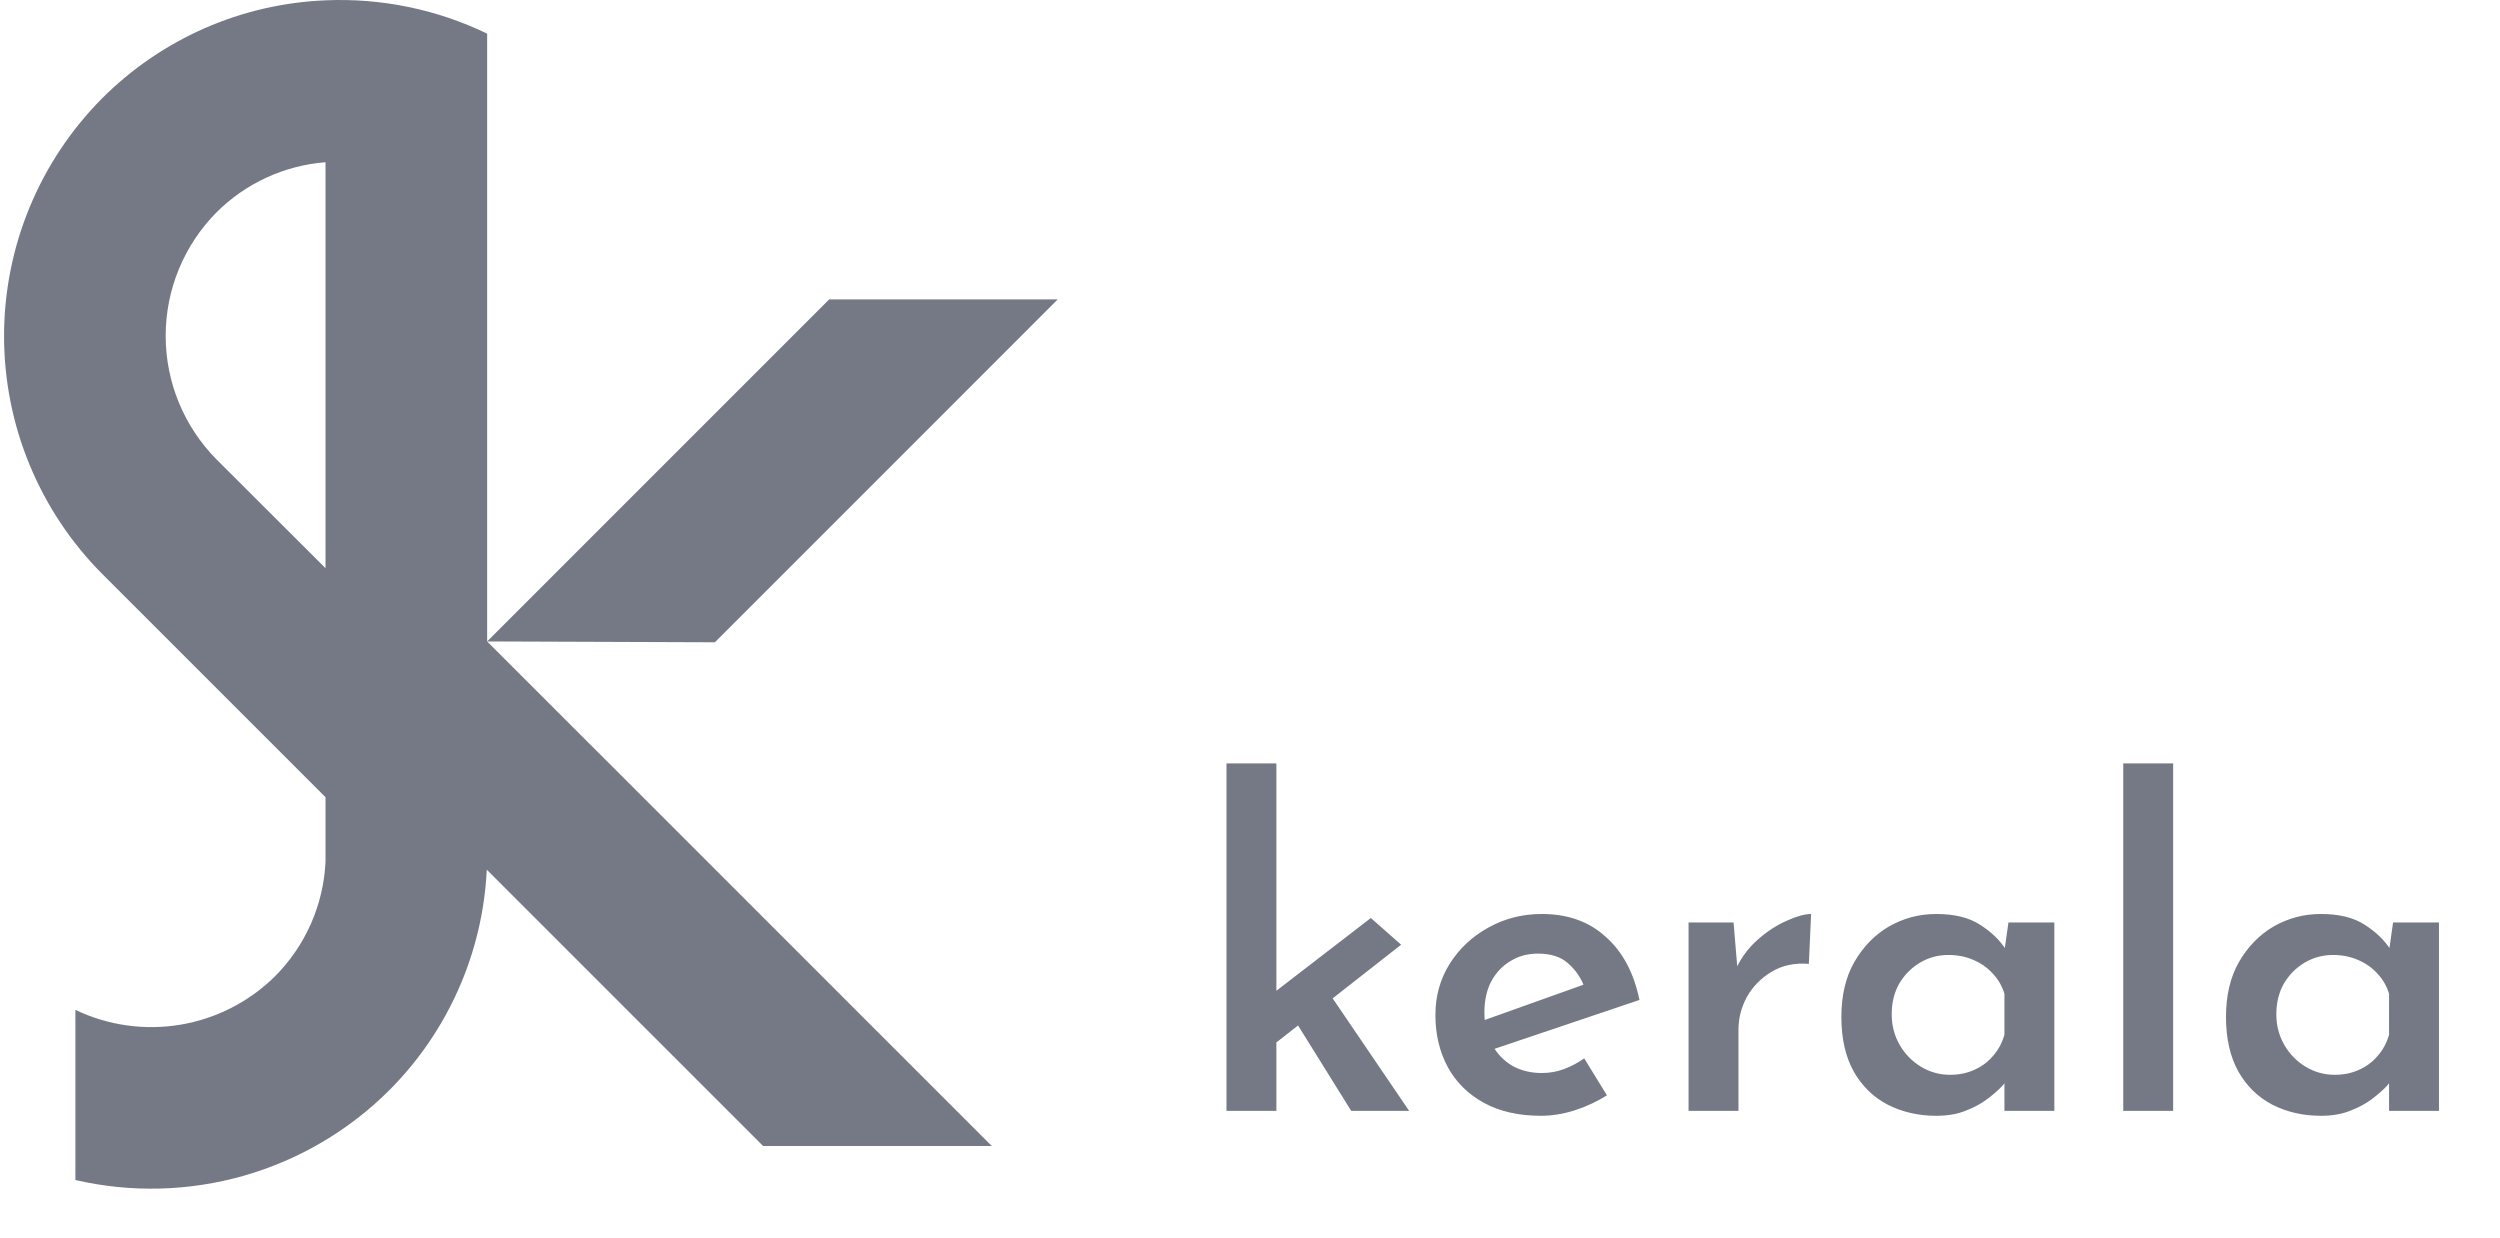
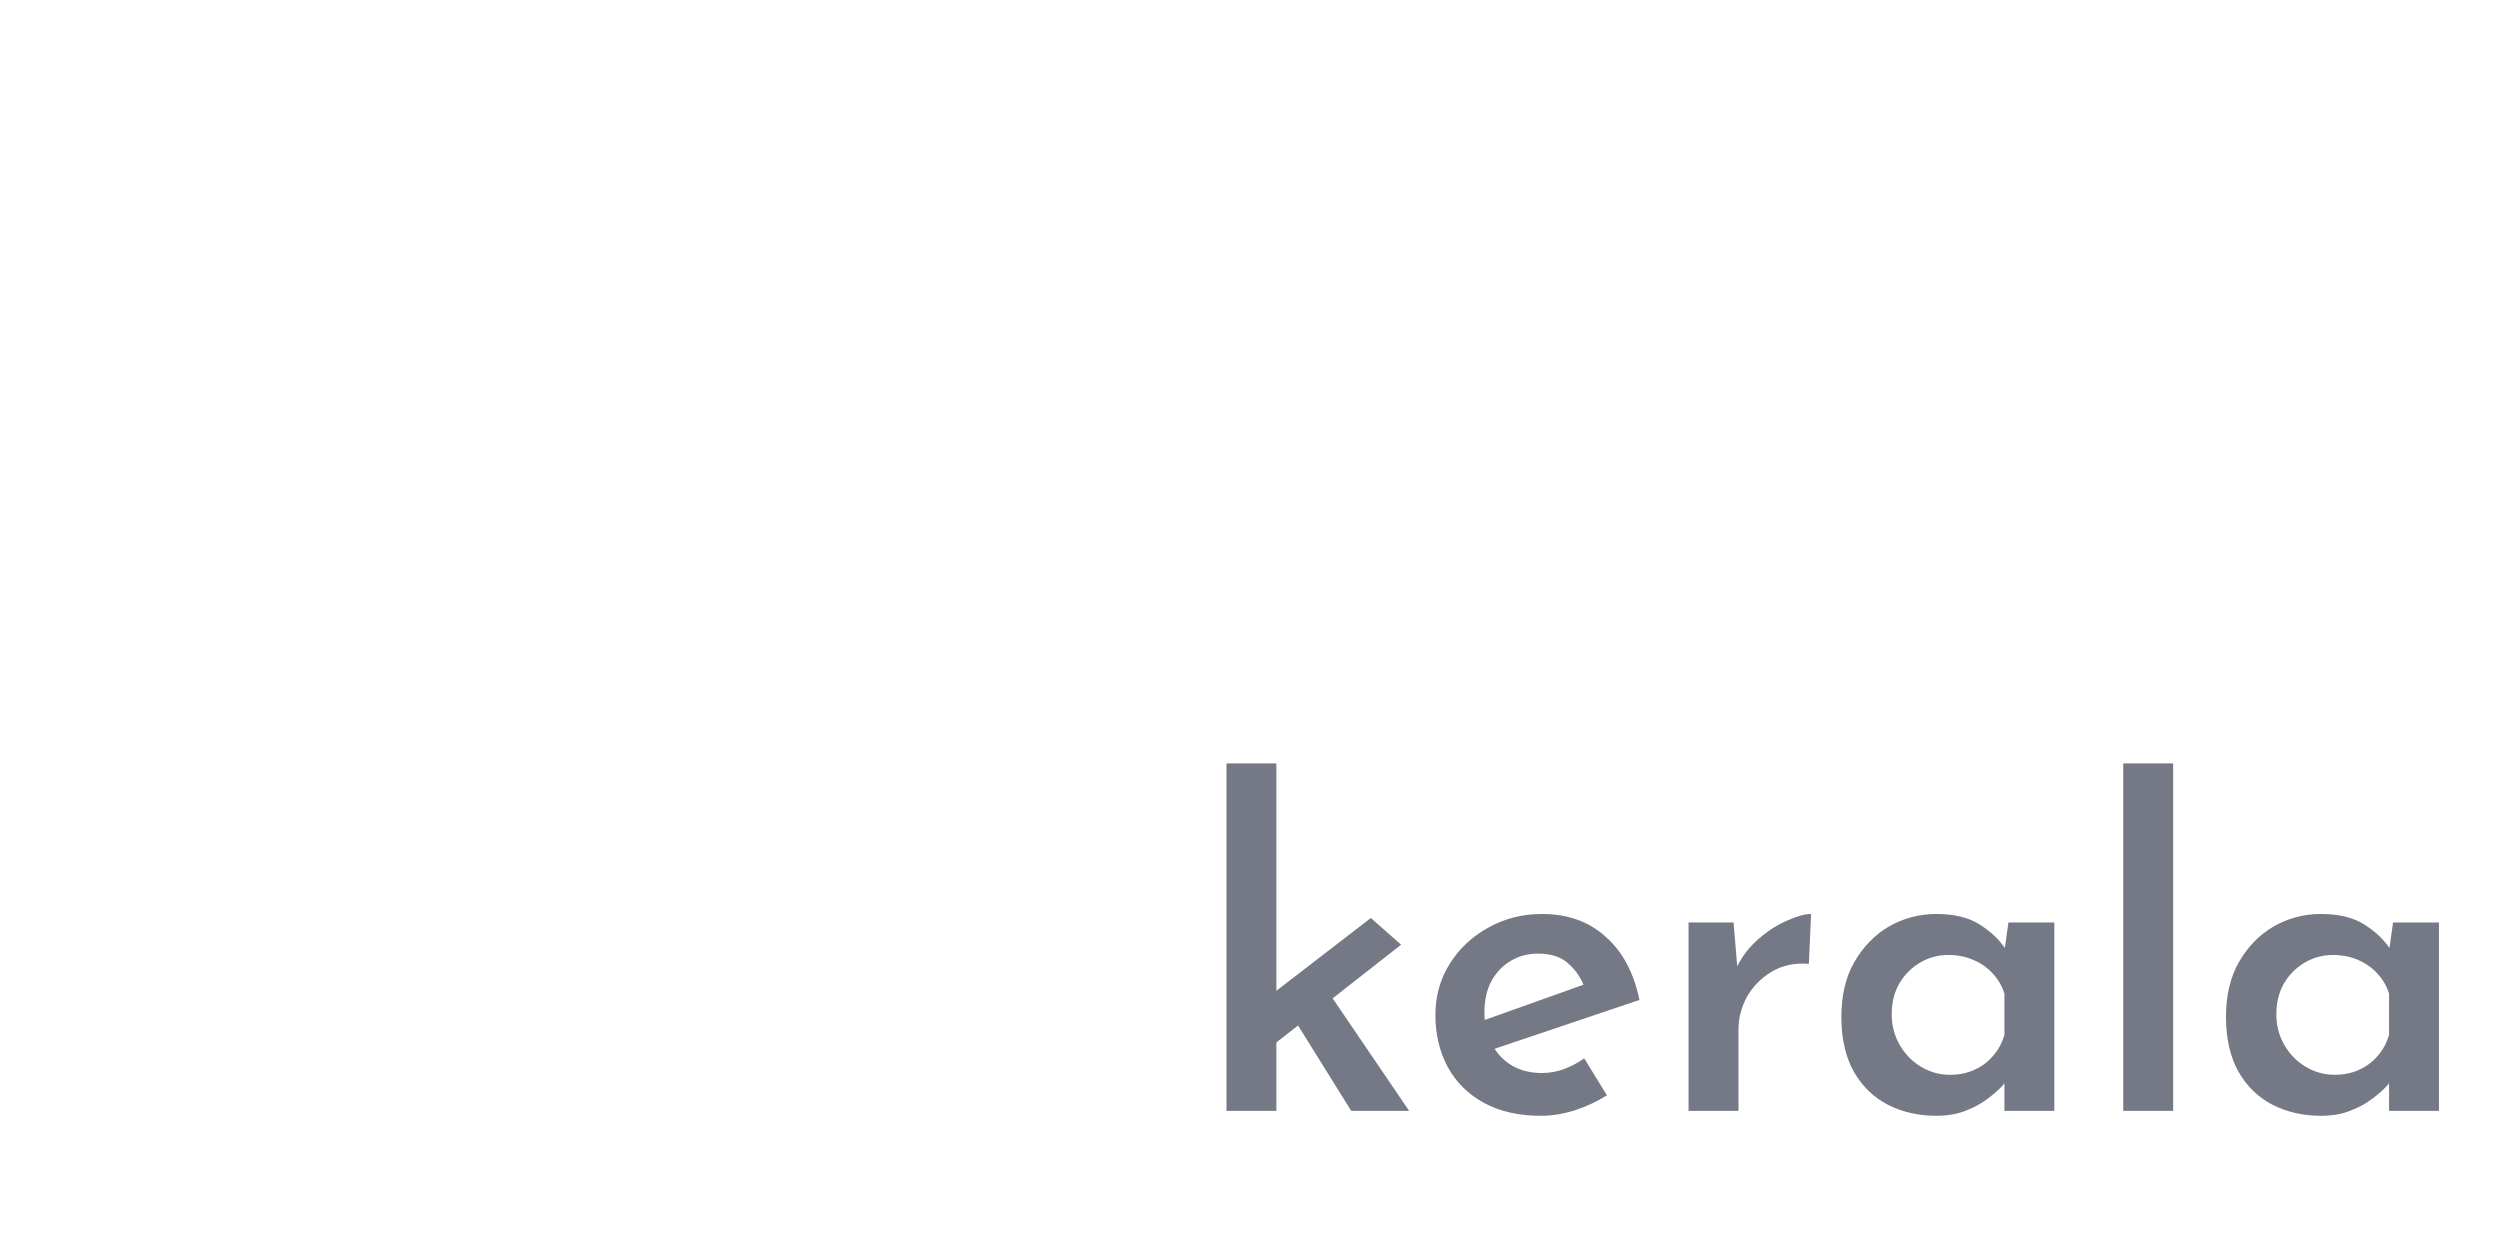
<svg xmlns="http://www.w3.org/2000/svg" width="101" height="50" viewBox="0 0 101 50" fill="none">
-   <path fill-rule="evenodd" clip-rule="evenodd" d="M13.151 6.554V22.956L8.745 18.558C7.431 17.23 6.693 15.437 6.693 13.569C6.693 11.701 7.431 9.909 8.745 8.581C9.925 7.403 11.488 6.684 13.151 6.554ZM33.499 12.095L19.681 25.914V1.359C17.649 0.378 15.405 -0.085 13.151 0.013C9.752 0.152 6.53 1.565 4.126 3.972C1.588 6.525 0.164 9.978 0.164 13.578C0.164 17.177 1.588 20.631 4.126 23.184L11.618 30.674L13.151 32.208V34.825C13.066 36.565 12.339 38.211 11.109 39.444C10.068 40.472 8.735 41.154 7.292 41.397C5.849 41.639 4.366 41.431 3.046 40.799V47.673C5.292 48.192 7.633 48.132 9.85 47.499C12.067 46.866 14.087 45.68 15.72 44.053C18.098 41.674 19.504 38.495 19.666 35.136L21.591 37.061L30.828 46.298H40.066L26.213 32.444L19.679 25.914L28.881 25.948L42.733 12.095H33.499Z" fill="#757985" />
  <path d="M49.55 44.88V30.84H51.566V44.88H49.55ZM53.456 39.769L56.93 44.88H54.59L52.124 40.92L53.456 39.769ZM50.954 42.594L50.756 40.651L55.382 37.087L56.606 38.166L50.954 42.594ZM62.256 45.078C61.356 45.078 60.588 44.904 59.952 44.556C59.316 44.209 58.83 43.728 58.494 43.117C58.158 42.492 57.99 41.791 57.99 41.011C57.99 40.242 58.182 39.553 58.566 38.941C58.95 38.328 59.466 37.843 60.114 37.483C60.774 37.111 61.5 36.925 62.292 36.925C63.336 36.925 64.194 37.23 64.866 37.843C65.55 38.443 66.006 39.294 66.234 40.398L60.096 42.468L59.628 41.334L64.416 39.624L64.002 39.858C63.87 39.498 63.654 39.187 63.354 38.922C63.066 38.658 62.658 38.526 62.13 38.526C61.71 38.526 61.338 38.629 61.014 38.833C60.69 39.025 60.432 39.3 60.24 39.66C60.06 40.008 59.97 40.422 59.97 40.903C59.97 41.395 60.072 41.827 60.276 42.199C60.48 42.571 60.756 42.858 61.104 43.062C61.452 43.255 61.848 43.35 62.292 43.35C62.604 43.35 62.904 43.297 63.192 43.188C63.48 43.081 63.75 42.937 64.002 42.757L64.92 44.251C64.524 44.502 64.086 44.706 63.606 44.862C63.138 45.007 62.688 45.078 62.256 45.078ZM70.036 37.267L70.216 39.426L70.144 39.12C70.36 38.664 70.654 38.275 71.026 37.95C71.41 37.614 71.8 37.362 72.196 37.194C72.592 37.014 72.916 36.925 73.168 36.925L73.078 38.941C72.502 38.892 71.998 39.001 71.566 39.264C71.146 39.517 70.816 39.852 70.576 40.273C70.348 40.693 70.234 41.136 70.234 41.605V44.88H68.218V37.267H70.036ZM78.225 45.078C77.505 45.078 76.851 44.928 76.263 44.629C75.687 44.328 75.231 43.885 74.895 43.297C74.559 42.697 74.391 41.959 74.391 41.083C74.391 40.218 74.565 39.48 74.913 38.868C75.273 38.245 75.741 37.764 76.317 37.428C76.905 37.093 77.541 36.925 78.225 36.925C78.957 36.925 79.545 37.069 79.989 37.356C80.445 37.645 80.799 37.986 81.051 38.383L80.943 38.67L81.141 37.267H82.995V44.88H80.979V43.026L81.177 43.513C81.129 43.584 81.033 43.705 80.889 43.873C80.745 44.029 80.547 44.203 80.295 44.395C80.043 44.587 79.743 44.748 79.395 44.88C79.059 45.013 78.669 45.078 78.225 45.078ZM78.783 43.422C79.143 43.422 79.467 43.356 79.755 43.224C80.055 43.093 80.307 42.907 80.511 42.666C80.727 42.426 80.883 42.139 80.979 41.803V40.147C80.883 39.834 80.727 39.565 80.511 39.337C80.295 39.096 80.031 38.91 79.719 38.779C79.419 38.647 79.083 38.581 78.711 38.581C78.303 38.581 77.925 38.682 77.577 38.886C77.229 39.09 76.947 39.373 76.731 39.733C76.527 40.093 76.425 40.507 76.425 40.974C76.425 41.431 76.533 41.844 76.749 42.217C76.965 42.589 77.253 42.883 77.613 43.099C77.973 43.315 78.363 43.422 78.783 43.422ZM85.779 30.84H87.795V44.88H85.779V30.84ZM93.764 45.078C93.044 45.078 92.39 44.928 91.802 44.629C91.226 44.328 90.77 43.885 90.434 43.297C90.098 42.697 89.93 41.959 89.93 41.083C89.93 40.218 90.104 39.48 90.452 38.868C90.812 38.245 91.28 37.764 91.856 37.428C92.444 37.093 93.08 36.925 93.764 36.925C94.496 36.925 95.084 37.069 95.528 37.356C95.984 37.645 96.338 37.986 96.59 38.383L96.482 38.67L96.68 37.267H98.534V44.88H96.518V43.026L96.716 43.513C96.668 43.584 96.572 43.705 96.428 43.873C96.284 44.029 96.086 44.203 95.834 44.395C95.582 44.587 95.282 44.748 94.934 44.88C94.598 45.013 94.208 45.078 93.764 45.078ZM94.322 43.422C94.682 43.422 95.006 43.356 95.294 43.224C95.594 43.093 95.846 42.907 96.05 42.666C96.266 42.426 96.422 42.139 96.518 41.803V40.147C96.422 39.834 96.266 39.565 96.05 39.337C95.834 39.096 95.57 38.91 95.258 38.779C94.958 38.647 94.622 38.581 94.25 38.581C93.842 38.581 93.464 38.682 93.116 38.886C92.768 39.09 92.486 39.373 92.27 39.733C92.066 40.093 91.964 40.507 91.964 40.974C91.964 41.431 92.072 41.844 92.288 42.217C92.504 42.589 92.792 42.883 93.152 43.099C93.512 43.315 93.902 43.422 94.322 43.422Z" fill="#757985" />
</svg>